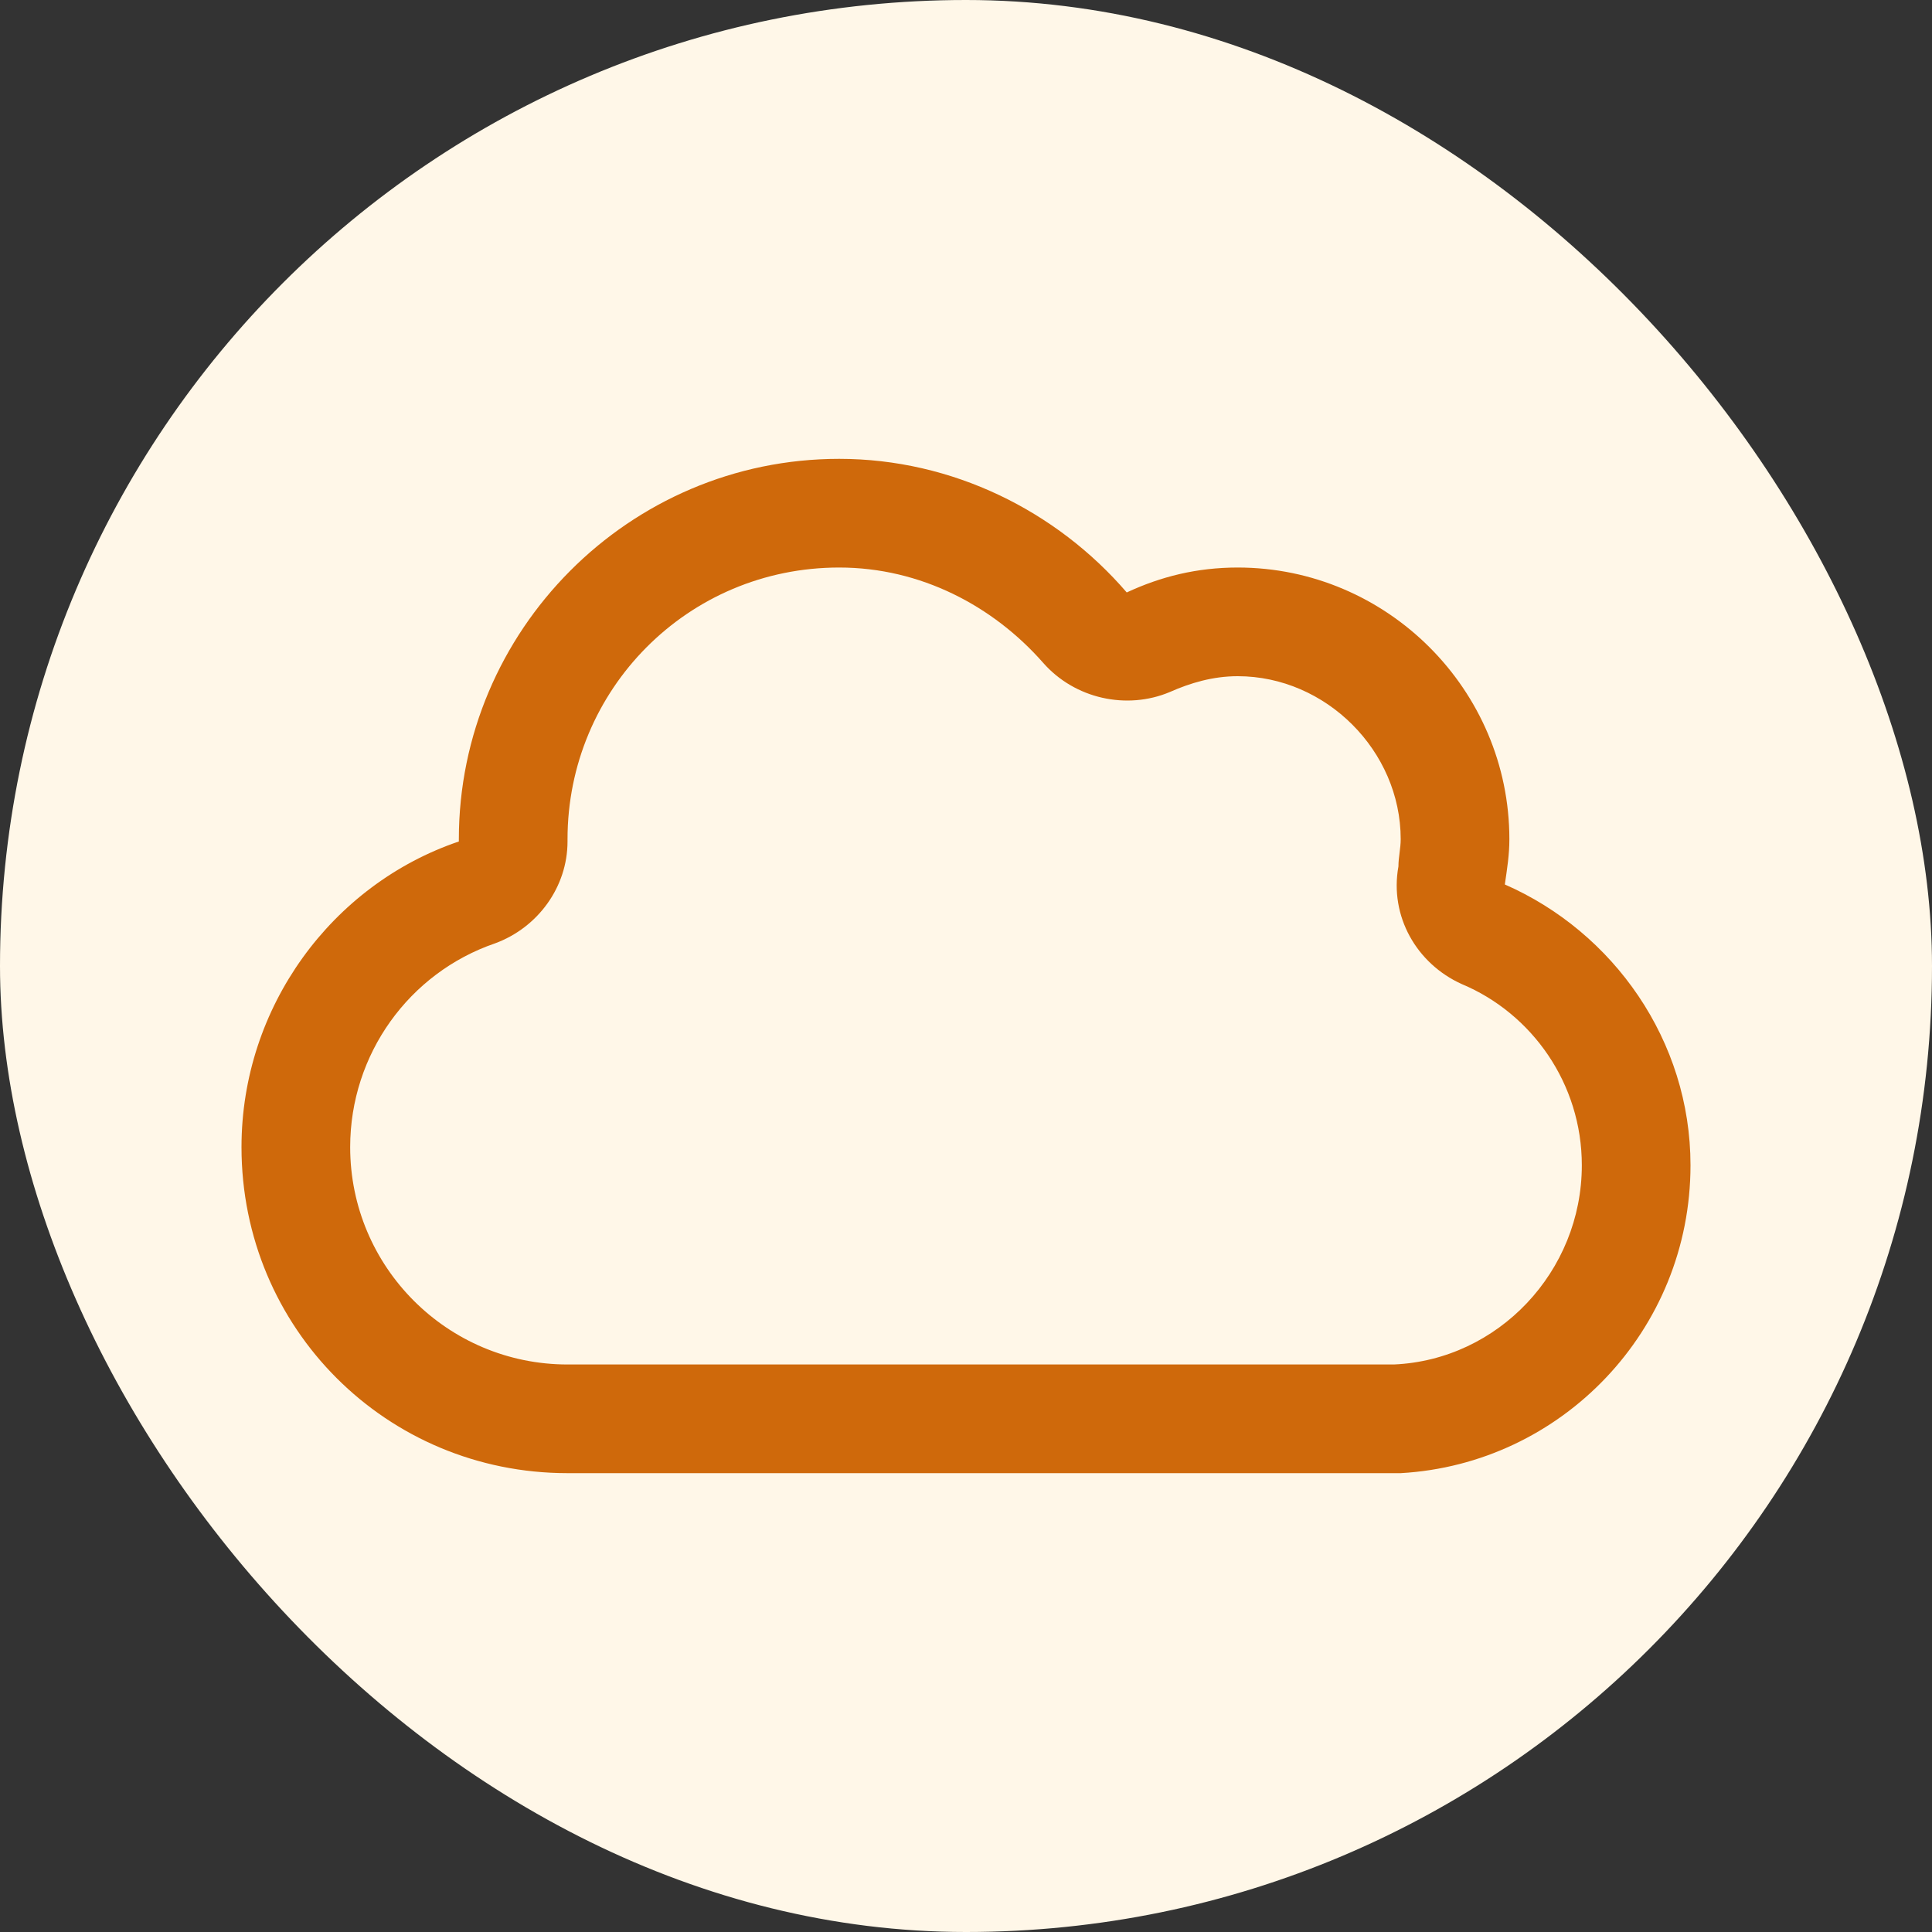
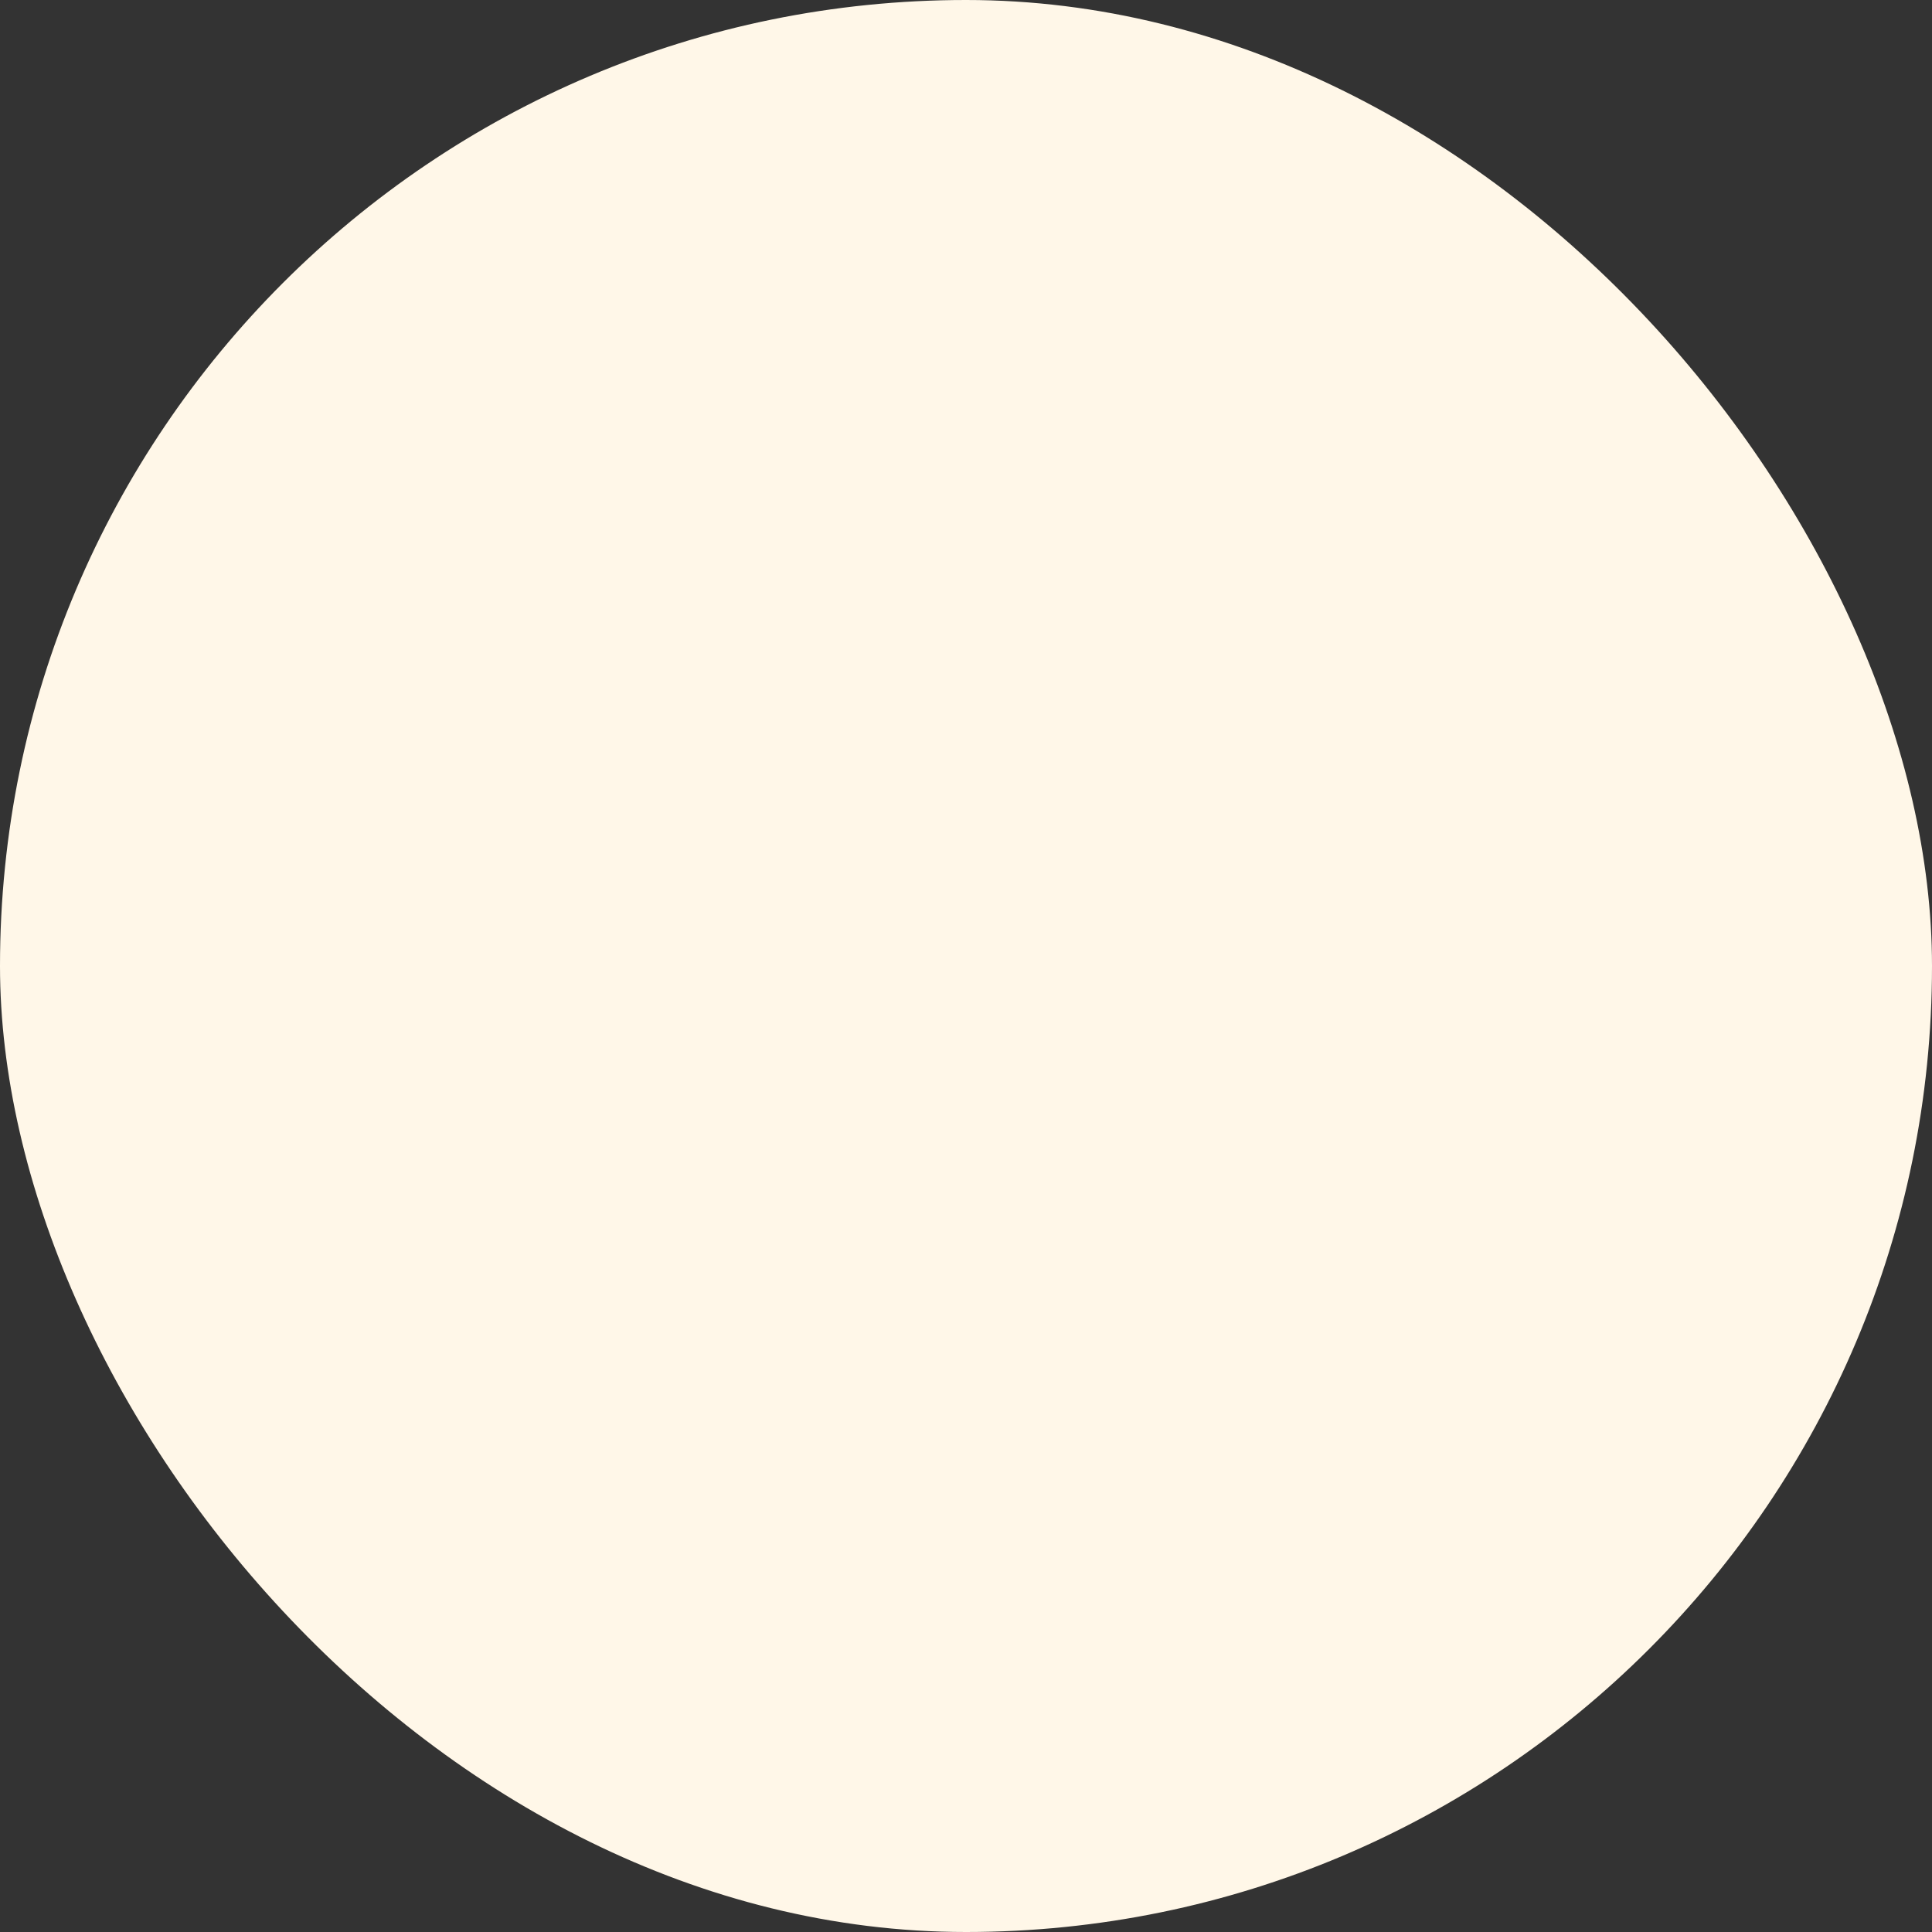
<svg xmlns="http://www.w3.org/2000/svg" width="40" height="40" viewBox="0 0 40 40" fill="none">
  <rect x="0" y="0" width="40" height="40" fill="#333333" stroke="none" />
  <rect width="40" height="40" rx="20" fill="#FFF7E8" />
-   <path d="M24.219 14.328C23.328 14.703 22.25 14.469 21.594 13.719C20.562 12.547 19.062 11.75 17.375 11.75C14.234 11.75 11.75 14.281 11.75 17.375V17.422C11.75 18.359 11.141 19.203 10.25 19.531C8.469 20.141 7.25 21.828 7.25 23.75C7.25 26.234 9.266 28.25 11.75 28.25H28.625H28.766C28.766 28.25 28.812 28.25 28.859 28.25C31.016 28.156 32.75 26.328 32.75 24.125C32.75 22.438 31.719 20.984 30.266 20.375C29.328 19.953 28.766 18.969 28.953 17.938C28.953 17.75 29 17.562 29 17.375C29 15.547 27.453 14 25.625 14C25.109 14 24.641 14.141 24.219 14.328ZM29 30.5H28.625H26.75H11.75C8 30.5 5 27.5 5 23.75C5 20.844 6.875 18.312 9.5 17.422V17.375C9.5 13.062 13.016 9.5 17.375 9.5C19.719 9.5 21.875 10.578 23.328 12.266C24.031 11.938 24.781 11.75 25.625 11.75C28.719 11.75 31.25 14.281 31.25 17.375C31.25 17.703 31.203 17.984 31.156 18.312C33.406 19.297 35 21.547 35 24.125C35 27.547 32.328 30.312 29 30.5Z" fill="#CF690B" />
</svg>